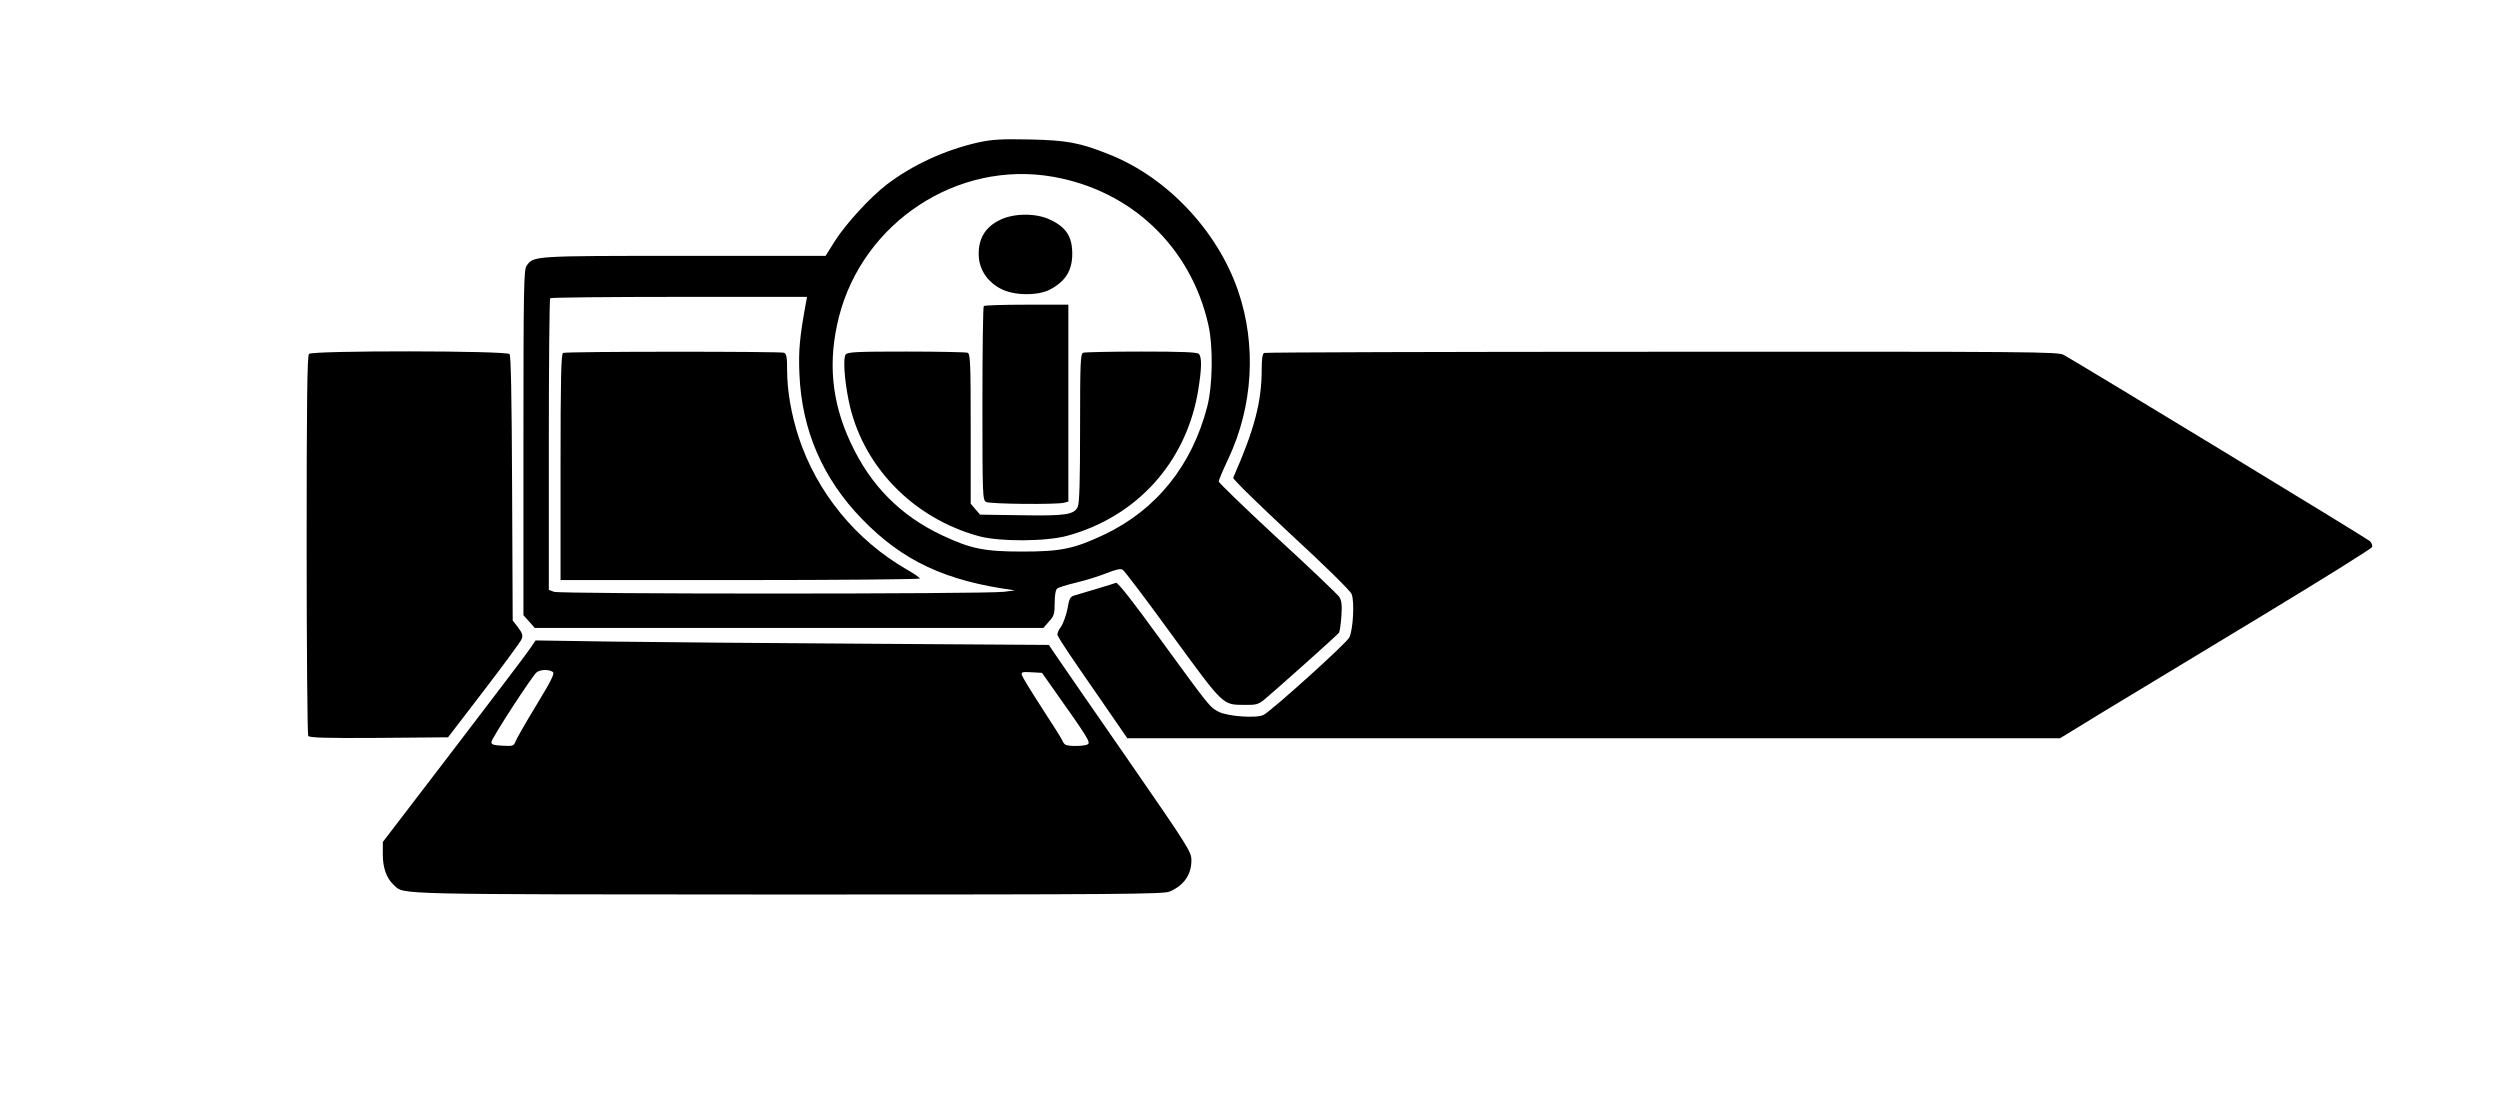
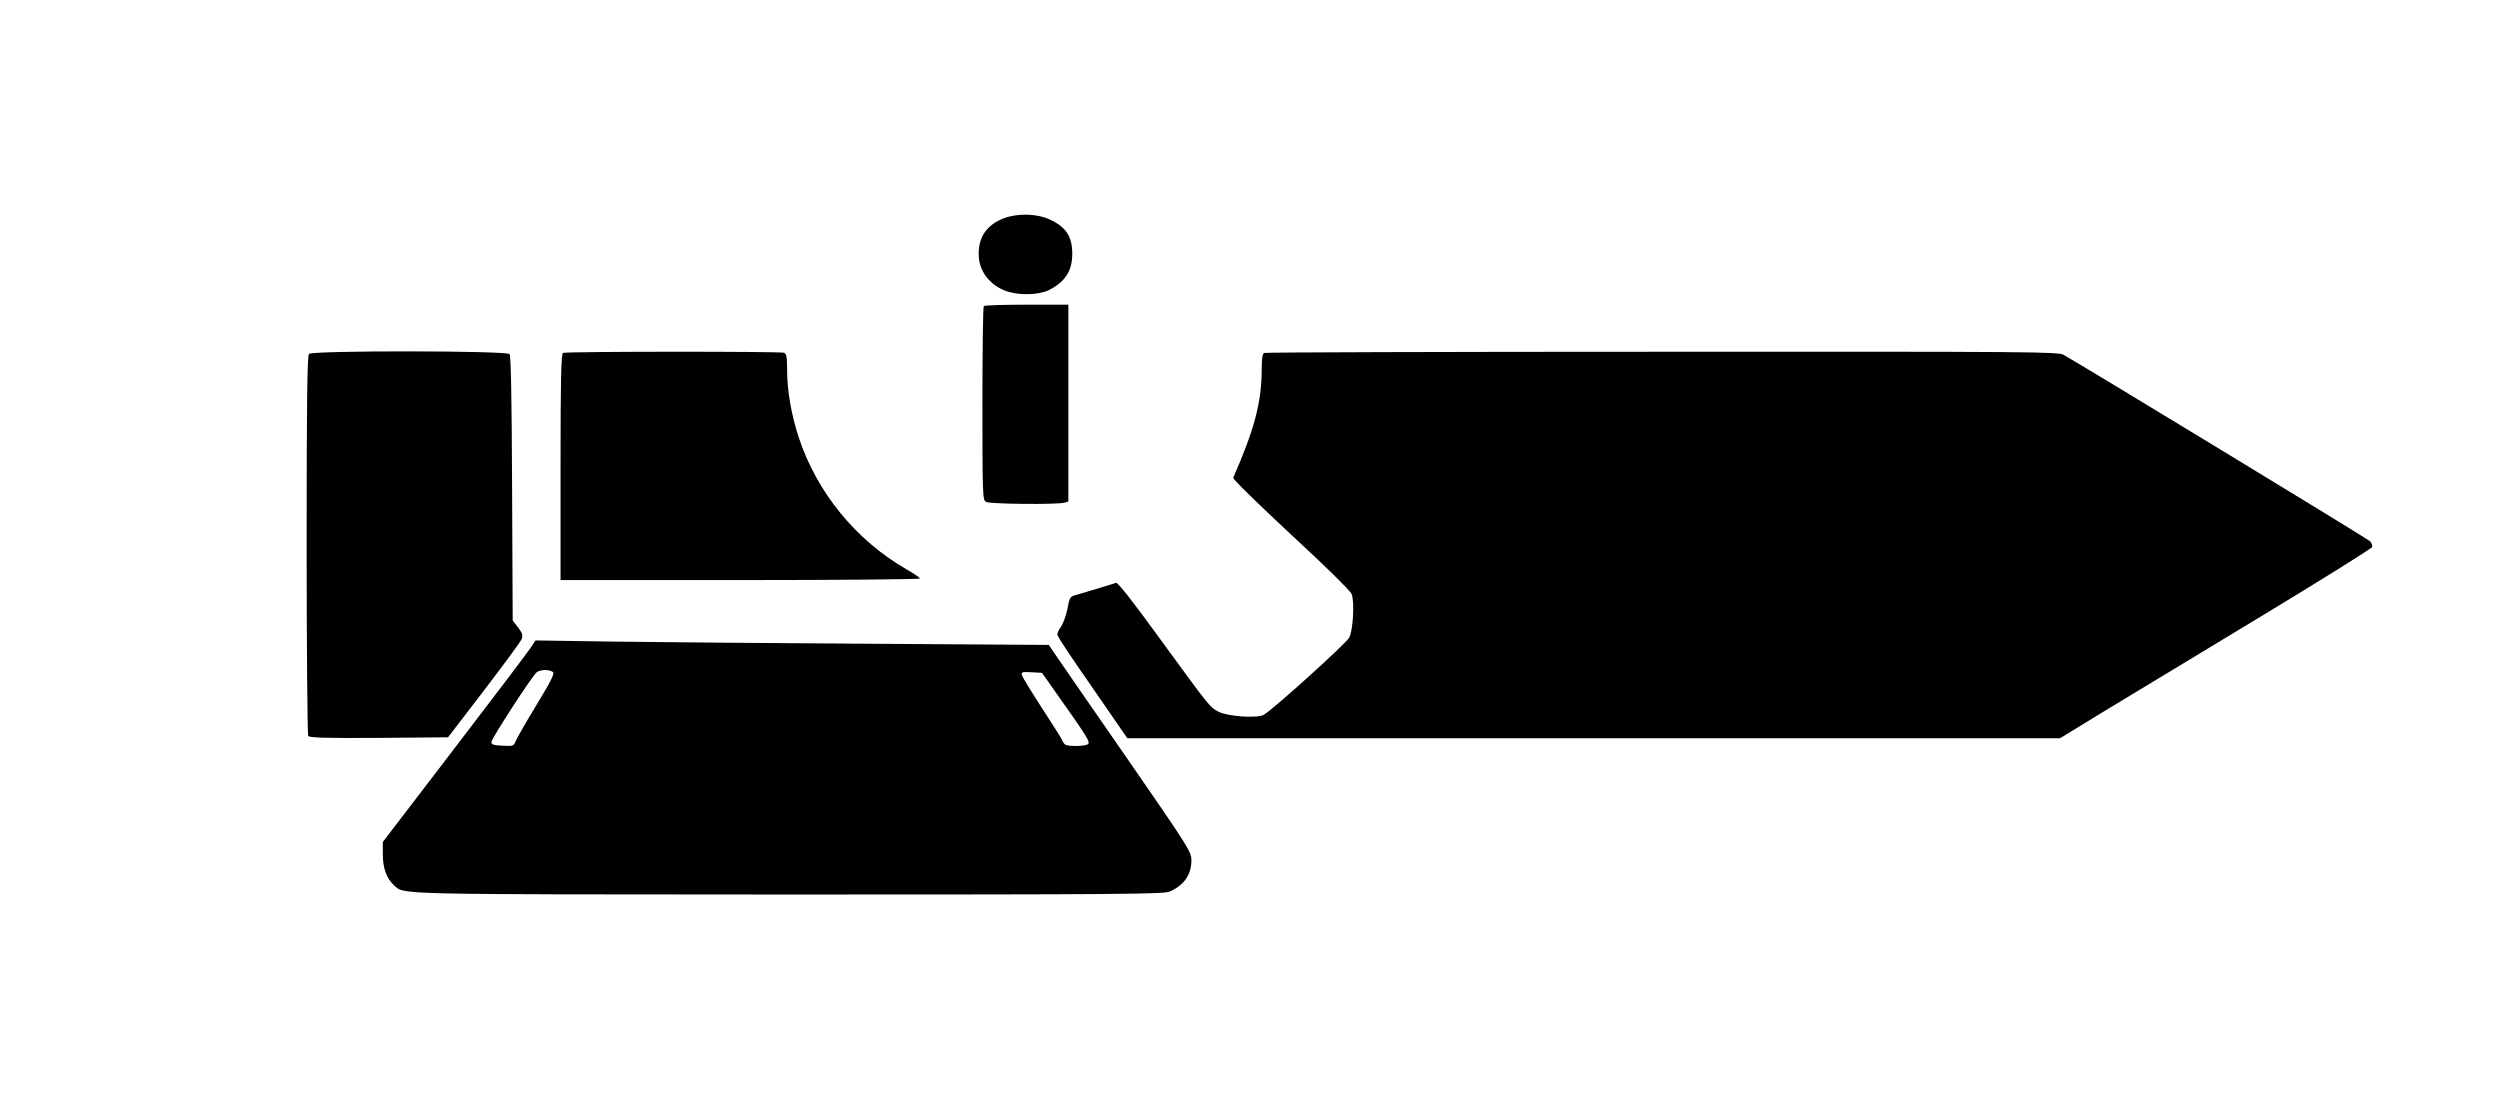
<svg xmlns="http://www.w3.org/2000/svg" version="1.0" width="1280pt" height="570pt" viewBox="0 0 1280 570" preserveAspectRatio="xMidYMid meet">
  <g transform="translate(0,570) scale(0.1,-0.1)" fill="#000000" stroke="none">
-     <path d="M5010 4971 c-170 -38 -338 -115 -470 -216 -85 -65 -210 -202 -264 -287 l-49 -78 -724 0 c-778 0 -771 0 -807 -51 -14 -21 -16 -106 -16 -906 l0 -883 29 -32 29 -33 1302 0 1302 0 29 33 c26 28 29 40 29 96 0 39 5 67 13 73 6 5 50 19 97 30 47 11 117 33 155 48 47 19 73 25 83 18 9 -5 124 -157 256 -339 267 -365 254 -352 373 -353 53 -1 66 3 95 26 69 58 377 333 384 344 4 7 9 45 12 85 4 56 1 79 -11 98 -9 13 -151 149 -317 301 -165 153 -300 283 -300 290 0 7 22 59 49 116 127 270 145 583 50 860 -105 306 -361 578 -654 696 -156 63 -222 75 -415 79 -144 3 -190 0 -260 -15z m381 -176 c402 -70 707 -361 796 -759 25 -112 22 -310 -6 -418 -78 -301 -260 -528 -527 -655 -155 -73 -222 -87 -419 -87 -195 0 -264 14 -411 83 -214 101 -367 255 -469 475 -98 210 -117 416 -60 642 123 486 608 805 1096 719z m-1264 -642 c-33 -180 -39 -246 -34 -368 12 -287 119 -535 321 -743 208 -214 427 -317 779 -364 7 0 -17 -4 -53 -8 -102 -12 -2274 -12 -2304 0 l-26 10 0 743 c0 409 3 747 7 750 3 4 301 7 661 7 l654 0 -5 -27z" />
    <path d="M5124 4576 c-83 -38 -120 -105 -112 -198 7 -66 48 -124 113 -157 66 -35 188 -36 250 -4 80 42 115 98 115 183 0 89 -31 137 -115 176 -70 33 -180 33 -251 0z" />
    <path d="M5037 4133 c-4 -3 -7 -228 -7 -499 0 -477 1 -494 19 -504 21 -11 360 -14 399 -4 l22 6 0 504 0 504 -213 0 c-118 0 -217 -3 -220 -7z" />
-     <path d="M4330 3885 c-14 -17 -7 -127 15 -235 67 -333 328 -604 670 -696 106 -28 341 -27 450 3 358 98 610 379 670 746 18 111 19 169 3 185 -9 9 -88 12 -294 12 -155 0 -289 -3 -298 -6 -14 -5 -16 -49 -16 -385 0 -266 -3 -386 -12 -404 -18 -40 -62 -47 -291 -43 l-209 3 -24 28 -24 28 0 383 c0 341 -2 385 -16 390 -9 3 -150 6 -314 6 -252 0 -299 -2 -310 -15z" />
    <path d="M2883 3893 c-10 -4 -13 -130 -13 -584 l0 -579 920 0 c506 0 920 4 920 8 0 4 -30 25 -67 46 -261 150 -461 395 -554 678 -38 117 -59 239 -59 343 0 66 -3 84 -16 89 -19 7 -1113 7 -1131 -1z" />
    <path d="M1582 3888 c-9 -9 -12 -240 -12 -977 0 -532 4 -972 8 -979 7 -9 86 -12 362 -10 l354 3 184 240 c101 132 188 250 193 263 7 19 3 31 -18 59 l-28 36 -3 675 c-2 474 -6 679 -13 689 -16 18 -1009 19 -1027 1z" />
    <path d="M6473 3893 c-9 -3 -13 -29 -13 -81 0 -170 -37 -310 -146 -558 -3 -7 130 -136 294 -289 173 -159 305 -289 312 -306 16 -37 8 -182 -11 -222 -13 -29 -395 -373 -439 -397 -35 -19 -186 -8 -231 16 -45 24 -40 17 -299 372 -139 192 -217 291 -226 288 -12 -5 -136 -42 -214 -65 -21 -6 -26 -17 -35 -70 -7 -34 -22 -75 -34 -92 -13 -17 -20 -36 -16 -42 16 -32 63 -102 204 -305 l153 -222 2388 0 2387 0 234 143 c129 78 488 295 797 482 309 187 564 346 567 354 3 8 -2 22 -12 31 -15 14 -1464 895 -1567 953 -29 16 -145 17 -2056 16 -1114 0 -2031 -3 -2037 -6z" />
    <path d="M2713 2378 c-16 -24 -192 -256 -391 -516 l-362 -473 0 -65 c0 -69 20 -123 58 -157 53 -48 -25 -46 2015 -47 1709 0 1922 2 1955 15 73 31 112 86 112 160 0 44 -14 66 -323 513 -178 257 -343 495 -365 528 l-42 62 -918 6 c-504 3 -1095 8 -1313 11 l-397 6 -29 -43z m117 -118 c11 -7 -4 -39 -83 -169 -53 -87 -101 -171 -107 -186 -9 -24 -13 -26 -67 -23 -45 2 -58 6 -57 19 1 19 209 339 232 357 19 14 61 16 82 2z m2572 -100 c167 -236 183 -261 167 -271 -17 -10 -100 -12 -115 -1 -6 4 -13 14 -16 23 -3 8 -50 82 -104 165 -53 82 -99 157 -102 167 -4 16 1 18 49 15 l54 -3 67 -95z" />
  </g>
</svg>